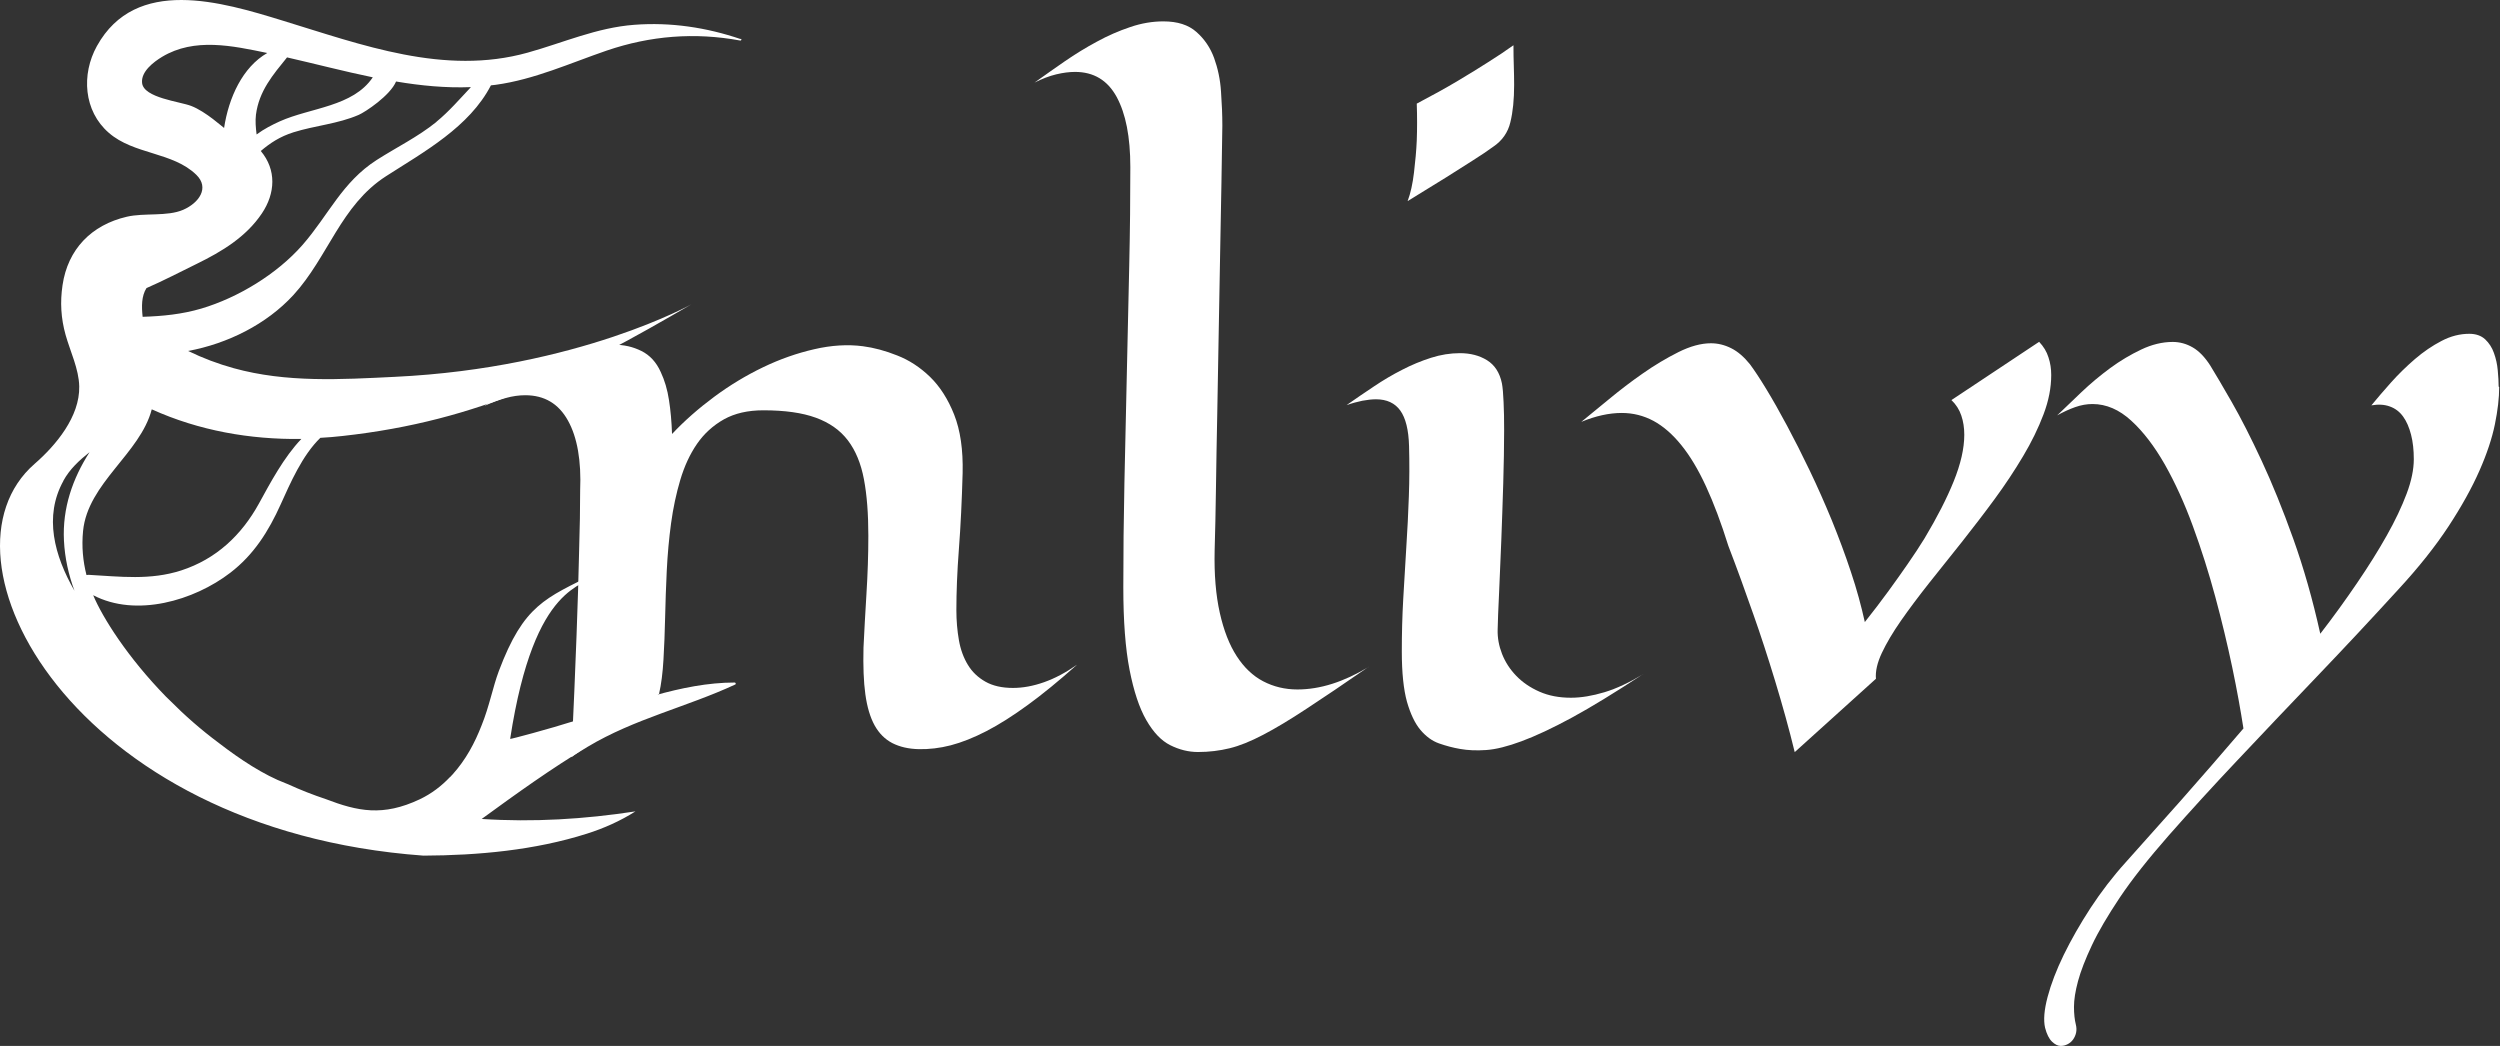
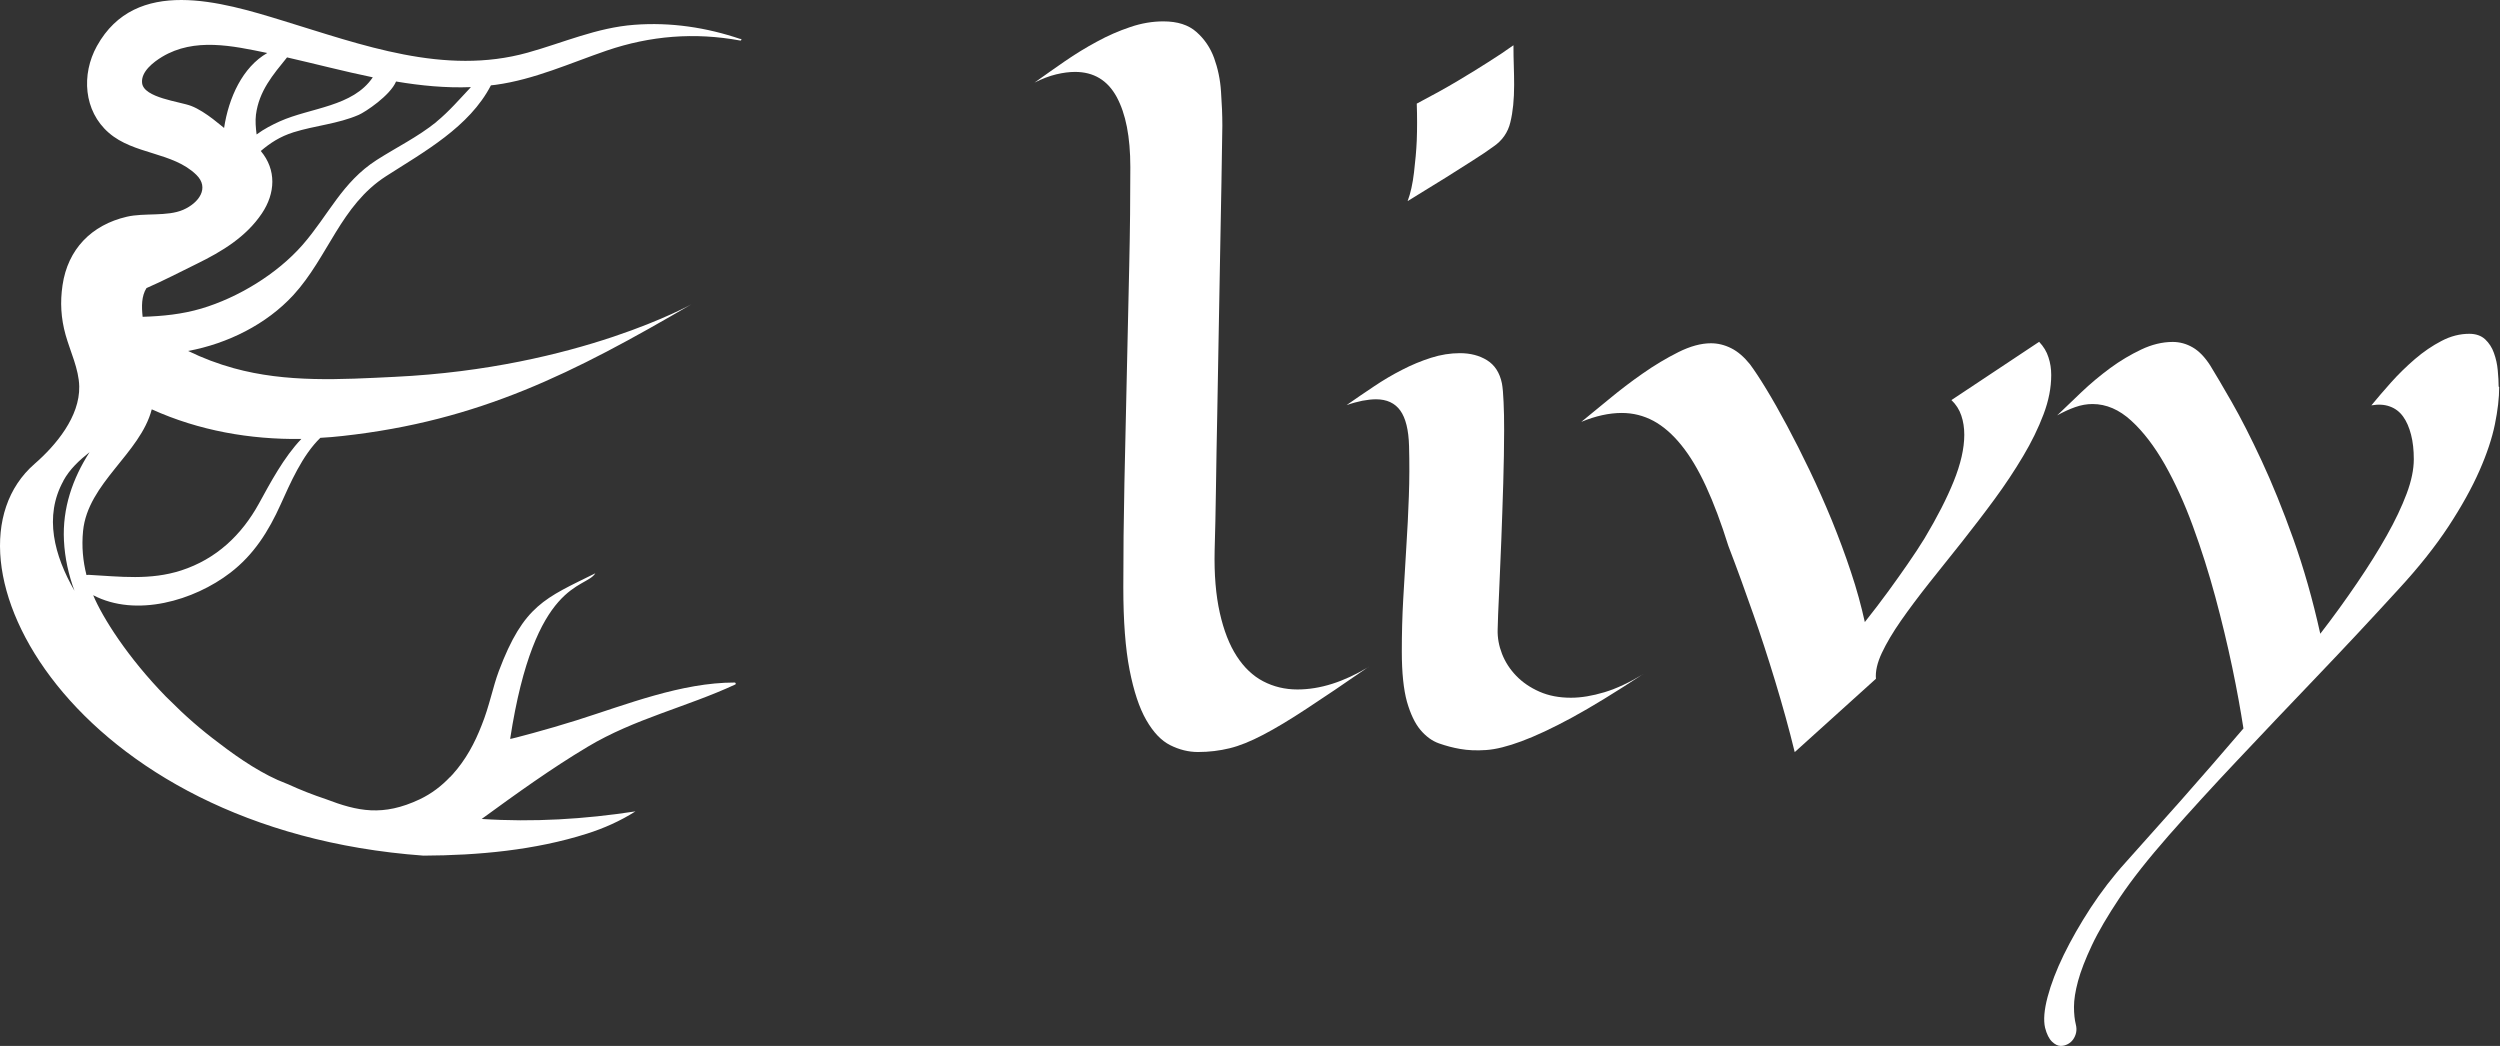
<svg xmlns="http://www.w3.org/2000/svg" width="98" height="41" viewBox="0 0 98 41" fill="none">
  <rect x="0" y="0" width="98" height="41" fill="#333333" stroke="none" />
  <path d="M29.037 1.533C27.693 1.075 26.288 0.864 24.866 0.972C23.389 1.084 22.092 1.671 20.683 2.064C17.418 2.975 14.186 1.757 11.08 0.808C8.689 0.074 5.324 -0.945 3.799 1.805C3.183 2.914 3.278 4.352 4.265 5.206C5.251 6.065 6.772 5.953 7.694 6.851C8.224 7.365 7.797 7.956 7.181 8.224C6.557 8.496 5.656 8.336 4.971 8.496C3.584 8.819 2.658 9.769 2.451 11.181C2.352 11.845 2.39 12.48 2.571 13.127C2.752 13.775 3.093 14.466 3.106 15.148C3.131 16.33 2.197 17.453 1.352 18.187C-2.822 21.83 2.783 32.535 16.599 33.541C18.744 33.532 20.963 33.329 23.001 32.682C23.673 32.47 24.319 32.181 24.91 31.806C22.915 32.112 20.894 32.237 18.882 32.103C20.239 31.115 21.601 30.131 23.04 29.272C24.871 28.175 26.913 27.718 28.821 26.833C28.86 26.816 28.839 26.755 28.8 26.755C26.71 26.755 24.569 27.614 22.6 28.236C21.515 28.581 19.998 28.983 19.998 28.965C20.963 22.68 22.954 23.103 23.337 22.473C21.364 23.453 20.532 23.712 19.554 26.306C19.322 26.923 19.18 27.692 18.882 28.426C18.611 29.125 18.262 29.781 17.736 30.364C17.728 30.372 17.719 30.381 17.71 30.39C17.693 30.407 17.68 30.424 17.663 30.442C17.659 30.446 17.654 30.45 17.65 30.454C17.646 30.454 17.642 30.459 17.637 30.463C17.305 30.813 16.918 31.111 16.457 31.331C15.005 32.017 14.018 31.801 12.773 31.326C12.269 31.158 11.774 30.964 11.296 30.744C11.265 30.731 11.24 30.722 11.209 30.709C10.344 30.385 9.4 29.759 8.59 29.134C7.875 28.603 7.229 28.033 6.656 27.454C6.561 27.364 6.509 27.312 6.509 27.312C5.001 25.767 4.019 24.208 3.653 23.332C5.333 24.213 7.608 23.544 9.029 22.451C9.951 21.744 10.529 20.824 11.003 19.771C11.377 18.946 11.847 17.85 12.558 17.163C12.851 17.146 13.139 17.125 13.432 17.09C18.805 16.499 22.501 14.612 27.098 11.932C27.193 11.876 22.712 14.427 15.479 14.772C13.355 14.876 11.231 15.005 9.167 14.435C8.543 14.263 7.948 14.038 7.375 13.758C8.922 13.469 10.443 12.717 11.502 11.565C12.872 10.067 13.355 8.047 15.139 6.903C16.62 5.953 18.4 4.978 19.244 3.346C19.309 3.337 19.369 3.333 19.434 3.324C20.946 3.117 22.351 2.474 23.785 1.982C25.5 1.399 27.232 1.261 29.015 1.589C29.063 1.598 29.084 1.533 29.037 1.516V1.533ZM11.252 2.25C12.364 2.504 13.484 2.798 14.613 3.031C13.833 4.188 12.183 4.214 10.968 4.757C10.68 4.887 10.348 5.055 10.059 5.271C10.025 5.004 10.003 4.74 10.033 4.498C10.154 3.562 10.701 2.932 11.252 2.25ZM7.496 4.153C7.052 3.98 5.635 3.838 5.57 3.255C5.518 2.806 6.027 2.426 6.354 2.228C7.625 1.464 9.116 1.796 10.477 2.077C9.508 2.634 8.965 3.825 8.784 5.016C8.758 5.008 8.064 4.369 7.496 4.153ZM2.481 18.851C2.735 18.385 3.11 18.044 3.511 17.725C2.847 18.756 2.442 19.922 2.507 21.191C2.541 21.877 2.688 22.533 2.92 23.159C2.128 21.778 1.714 20.246 2.485 18.851H2.481ZM11.813 17.207C11.123 17.928 10.593 18.933 10.154 19.732C9.469 20.979 8.474 21.916 7.104 22.361C5.889 22.754 4.713 22.602 3.468 22.533C3.437 22.533 3.416 22.538 3.39 22.542C3.252 21.998 3.196 21.424 3.256 20.815C3.442 18.933 5.497 17.781 5.949 16.046C7.802 16.883 9.801 17.233 11.808 17.207H11.813ZM17.103 4.783C16.375 5.37 15.548 5.772 14.764 6.273C13.407 7.145 12.881 8.431 11.856 9.605C10.86 10.74 9.335 11.668 7.892 12.096C7.134 12.32 6.376 12.394 5.591 12.419C5.548 12.005 5.544 11.608 5.742 11.293C6.419 10.999 7.082 10.65 7.72 10.339C8.698 9.86 9.646 9.29 10.266 8.366C10.796 7.576 10.843 6.657 10.223 5.919C10.585 5.612 10.964 5.357 11.507 5.185C12.347 4.922 13.247 4.857 14.062 4.503C14.32 4.391 15.294 3.747 15.526 3.195C16.5 3.359 17.478 3.454 18.46 3.415C18.021 3.881 17.607 4.365 17.107 4.775L17.103 4.783Z" fill="white" />
-   <path d="M25.849 27.195L22.398 29.682C22.484 27.821 22.553 26.233 22.6 24.925C22.648 23.613 22.682 22.534 22.699 21.687C22.73 20.695 22.742 19.874 22.742 19.227C22.79 18.061 22.631 17.146 22.264 16.486C21.898 15.825 21.342 15.493 20.588 15.493C20.347 15.493 20.097 15.528 19.83 15.601C19.563 15.674 19.283 15.778 18.986 15.912C19.361 15.644 19.757 15.364 20.171 15.079C20.584 14.794 21.011 14.535 21.441 14.306C21.877 14.073 22.312 13.883 22.747 13.736C23.182 13.585 23.613 13.512 24.039 13.512C24.466 13.512 24.811 13.594 25.142 13.758C25.474 13.922 25.728 14.198 25.9 14.582C26.055 14.91 26.163 15.277 26.224 15.683C26.288 16.089 26.327 16.533 26.344 17.012C26.835 16.49 27.387 16.007 27.999 15.553C28.61 15.1 29.248 14.716 29.911 14.397C30.575 14.077 31.243 13.844 31.919 13.689C32.591 13.533 33.229 13.495 33.823 13.572C34.258 13.628 34.706 13.749 35.172 13.935C35.637 14.116 36.068 14.397 36.456 14.772C36.843 15.148 37.162 15.644 37.403 16.253C37.645 16.866 37.757 17.63 37.735 18.545C37.705 19.624 37.658 20.617 37.589 21.519C37.52 22.421 37.49 23.22 37.49 23.915C37.49 24.329 37.524 24.722 37.589 25.093C37.653 25.465 37.774 25.788 37.942 26.064C38.11 26.341 38.338 26.557 38.627 26.721C38.916 26.885 39.278 26.967 39.708 26.967C40.096 26.967 40.501 26.893 40.928 26.742C41.354 26.591 41.785 26.362 42.22 26.056C41.518 26.682 40.876 27.208 40.294 27.631C39.713 28.055 39.17 28.4 38.67 28.659C38.17 28.918 37.701 29.103 37.27 29.216C36.839 29.328 36.417 29.375 36.016 29.367C35.611 29.358 35.267 29.276 34.978 29.129C34.689 28.978 34.461 28.75 34.284 28.434C34.112 28.119 33.991 27.718 33.922 27.217C33.853 26.721 33.832 26.112 33.849 25.387C33.879 24.752 33.918 24.049 33.965 23.28C34.013 22.512 34.039 21.752 34.039 21.001C34.039 20.142 33.983 19.404 33.866 18.787C33.75 18.169 33.539 17.66 33.237 17.263C32.936 16.866 32.514 16.568 31.979 16.374C31.445 16.179 30.76 16.084 29.924 16.084C29.317 16.084 28.804 16.201 28.378 16.438C27.956 16.676 27.602 16.995 27.322 17.401C27.042 17.807 26.827 18.277 26.667 18.813C26.508 19.348 26.387 19.918 26.305 20.518C26.224 21.118 26.168 21.739 26.137 22.369C26.107 23 26.086 23.613 26.073 24.2C26.06 24.787 26.038 25.339 26.008 25.857C25.978 26.375 25.922 26.82 25.836 27.195H25.849Z" fill="white" />
  <path d="M53.65 26.138C52.689 26.802 51.879 27.351 51.224 27.778C50.569 28.21 50.001 28.551 49.514 28.805C49.027 29.06 48.592 29.237 48.2 29.332C47.812 29.427 47.398 29.479 46.963 29.479C46.589 29.479 46.227 29.388 45.873 29.211C45.52 29.034 45.21 28.706 44.934 28.227C44.658 27.748 44.443 27.092 44.279 26.259C44.116 25.425 44.034 24.346 44.034 23.025C44.034 21.704 44.047 20.358 44.077 18.933C44.107 17.504 44.137 16.076 44.172 14.638C44.206 13.201 44.236 11.793 44.266 10.416C44.297 9.04 44.309 7.749 44.309 6.553C44.309 5.357 44.129 4.46 43.775 3.803C43.418 3.147 42.875 2.819 42.142 2.819C41.923 2.819 41.677 2.849 41.406 2.914C41.134 2.979 40.854 3.087 40.553 3.238C40.928 2.97 41.324 2.69 41.737 2.405C42.151 2.12 42.573 1.861 43 1.632C43.426 1.399 43.861 1.209 44.301 1.062C44.74 0.911 45.175 0.838 45.606 0.838C46.158 0.838 46.589 0.976 46.899 1.252C47.213 1.529 47.442 1.865 47.592 2.271C47.739 2.677 47.834 3.117 47.864 3.596C47.898 4.071 47.916 4.516 47.916 4.921C47.907 5.539 47.894 6.281 47.881 7.149C47.864 8.016 47.851 8.949 47.829 9.946C47.812 10.943 47.791 11.979 47.773 13.05C47.756 14.12 47.734 15.169 47.717 16.197C47.696 17.224 47.678 18.199 47.666 19.128C47.653 20.056 47.635 20.867 47.614 21.571C47.592 22.516 47.661 23.332 47.816 24.023C47.971 24.713 48.191 25.279 48.48 25.723C48.769 26.168 49.113 26.496 49.518 26.707C49.923 26.919 50.371 27.027 50.858 27.027C51.745 27.027 52.672 26.733 53.645 26.146L53.65 26.138Z" fill="white" />
  <path d="M64.407 26.427C63.309 27.148 62.378 27.718 61.616 28.132C60.853 28.546 60.194 28.853 59.647 29.056C59.1 29.259 58.639 29.375 58.26 29.401C57.88 29.427 57.544 29.414 57.234 29.358C56.954 29.31 56.683 29.237 56.411 29.142C56.14 29.047 55.899 28.87 55.683 28.615C55.468 28.361 55.291 27.989 55.153 27.51C55.02 27.027 54.951 26.371 54.951 25.542C54.951 24.847 54.968 24.161 55.007 23.479C55.046 22.797 55.084 22.123 55.127 21.454C55.17 20.785 55.205 20.12 55.227 19.46C55.252 18.799 55.252 18.139 55.235 17.487C55.218 16.852 55.102 16.386 54.891 16.093C54.679 15.799 54.361 15.652 53.938 15.652C53.775 15.652 53.598 15.674 53.404 15.709C53.215 15.748 53.004 15.804 52.784 15.881C53.128 15.639 53.486 15.398 53.852 15.152C54.218 14.906 54.589 14.686 54.964 14.496C55.339 14.301 55.718 14.146 56.097 14.025C56.476 13.904 56.855 13.844 57.23 13.844C57.635 13.844 57.988 13.934 58.29 14.12C58.591 14.306 58.789 14.608 58.876 15.031C58.906 15.195 58.927 15.437 58.94 15.756C58.957 16.076 58.962 16.447 58.962 16.87C58.962 17.496 58.949 18.191 58.927 18.955C58.906 19.719 58.876 20.465 58.85 21.204C58.82 21.942 58.794 22.619 58.764 23.241C58.733 23.863 58.716 24.342 58.708 24.679C58.699 24.998 58.755 25.313 58.88 25.633C59.005 25.952 59.19 26.237 59.436 26.492C59.681 26.746 59.983 26.953 60.345 27.113C60.707 27.273 61.116 27.351 61.581 27.351C61.986 27.351 62.421 27.277 62.895 27.135C63.369 26.992 63.873 26.755 64.412 26.427H64.407ZM59.328 1.779C59.328 2.059 59.332 2.327 59.341 2.582C59.349 2.836 59.354 3.087 59.354 3.328C59.354 3.898 59.306 4.386 59.207 4.788C59.113 5.193 58.884 5.517 58.531 5.754C58.32 5.91 58.053 6.087 57.734 6.29C57.204 6.635 56.355 7.166 55.179 7.883C55.295 7.576 55.377 7.201 55.429 6.76C55.481 6.32 55.52 5.906 55.537 5.508C55.554 5.047 55.554 4.563 55.537 4.062C56.144 3.743 56.678 3.449 57.139 3.173C57.6 2.897 57.997 2.655 58.324 2.444C58.708 2.202 59.039 1.982 59.319 1.779H59.328Z" fill="white" />
  <path d="M73.541 26.604L70.353 29.483C70.133 28.577 69.874 27.649 69.586 26.699C69.297 25.749 69.013 24.877 68.733 24.087C68.414 23.172 68.087 22.274 67.751 21.398C67.471 20.5 67.178 19.723 66.876 19.067C66.574 18.411 66.251 17.872 65.907 17.448C65.566 17.025 65.204 16.71 64.817 16.499C64.429 16.292 64.015 16.188 63.576 16.188C63.076 16.188 62.546 16.305 61.986 16.538C62.283 16.296 62.645 15.998 63.072 15.648C63.494 15.299 63.938 14.958 64.399 14.638C64.86 14.315 65.325 14.038 65.79 13.805C66.256 13.572 66.682 13.456 67.07 13.456C67.337 13.456 67.604 13.52 67.863 13.65C68.121 13.779 68.367 13.991 68.599 14.28C68.772 14.513 68.987 14.837 69.241 15.256C69.495 15.674 69.767 16.153 70.055 16.693C70.344 17.233 70.641 17.82 70.943 18.45C71.245 19.08 71.533 19.732 71.809 20.401C72.08 21.07 72.335 21.748 72.558 22.425C72.787 23.108 72.963 23.759 73.101 24.385C73.437 23.962 73.748 23.552 74.032 23.164C74.316 22.775 74.562 22.425 74.777 22.115C75.027 21.756 75.247 21.42 75.441 21.105C75.932 20.285 76.315 19.538 76.587 18.864C76.858 18.191 77 17.582 77 17.043C77 16.775 76.962 16.52 76.884 16.292C76.806 16.058 76.677 15.856 76.496 15.683L79.934 13.399C80.106 13.581 80.231 13.784 80.3 14.008C80.374 14.228 80.408 14.461 80.408 14.703C80.408 15.195 80.309 15.709 80.106 16.244C79.904 16.779 79.637 17.328 79.305 17.884C78.974 18.441 78.599 19.007 78.181 19.576C77.763 20.146 77.332 20.703 76.897 21.256C76.457 21.804 76.031 22.339 75.617 22.861C75.204 23.384 74.838 23.872 74.519 24.329C74.2 24.787 73.95 25.21 73.769 25.594C73.588 25.978 73.511 26.319 73.537 26.608L73.541 26.604Z" fill="white" />
  <path d="M97.968 15.174C97.968 15.597 97.912 16.084 97.8 16.633C97.688 17.181 97.486 17.79 97.193 18.454C96.9 19.119 96.499 19.844 95.987 20.626C95.474 21.407 94.819 22.236 94.009 23.112C92.98 24.239 91.92 25.374 90.834 26.509C89.744 27.649 88.706 28.741 87.715 29.794C86.724 30.843 85.823 31.832 85.014 32.751C84.208 33.67 83.566 34.482 83.092 35.19C82.623 35.894 82.256 36.515 82.002 37.055C81.748 37.594 81.567 38.061 81.459 38.458C81.352 38.855 81.3 39.191 81.3 39.468C81.3 39.744 81.326 39.977 81.373 40.163C81.403 40.279 81.403 40.387 81.382 40.486C81.36 40.586 81.317 40.676 81.261 40.754C81.205 40.832 81.132 40.892 81.046 40.935C80.96 40.979 80.873 41 80.783 41C80.667 41 80.555 40.944 80.438 40.832C80.322 40.72 80.231 40.538 80.167 40.288C80.098 39.99 80.132 39.584 80.266 39.079C80.4 38.574 80.611 38.022 80.899 37.43C81.188 36.839 81.537 36.226 81.95 35.591C82.364 34.961 82.825 34.357 83.338 33.791C83.962 33.096 84.673 32.298 85.475 31.396C86.272 30.494 87.094 29.548 87.943 28.555C87.835 27.86 87.693 27.062 87.504 26.16C87.314 25.257 87.094 24.338 86.84 23.397C86.586 22.456 86.293 21.532 85.961 20.626C85.63 19.719 85.259 18.912 84.859 18.204C84.454 17.496 84.018 16.922 83.544 16.49C83.075 16.059 82.567 15.838 82.028 15.838C81.804 15.838 81.58 15.877 81.347 15.959C81.115 16.041 80.882 16.149 80.641 16.283C80.921 16.015 81.24 15.709 81.593 15.372C81.946 15.036 82.325 14.72 82.717 14.431C83.109 14.142 83.519 13.9 83.936 13.702C84.354 13.503 84.768 13.404 85.169 13.404C85.449 13.404 85.712 13.477 85.957 13.62C86.203 13.762 86.431 14 86.642 14.328C86.845 14.656 87.125 15.135 87.487 15.765C87.848 16.395 88.236 17.159 88.654 18.057C89.072 18.955 89.486 19.974 89.895 21.118C90.304 22.262 90.657 23.5 90.955 24.843C91.476 24.17 91.954 23.505 92.398 22.853C92.842 22.201 93.229 21.584 93.561 20.993C93.893 20.405 94.151 19.857 94.341 19.352C94.531 18.847 94.621 18.394 94.621 18.001C94.621 17.643 94.587 17.323 94.513 17.038C94.44 16.754 94.337 16.516 94.203 16.331C94.07 16.145 93.897 16.011 93.682 15.934C93.471 15.856 93.229 15.843 92.958 15.89C93.178 15.623 93.436 15.32 93.729 14.992C94.022 14.664 94.337 14.358 94.668 14.073C95 13.788 95.349 13.551 95.707 13.365C96.069 13.175 96.43 13.085 96.797 13.085C97.055 13.085 97.262 13.158 97.417 13.3C97.572 13.447 97.688 13.624 97.762 13.836C97.839 14.047 97.891 14.276 97.912 14.518C97.934 14.759 97.947 14.971 97.947 15.152L97.968 15.174Z" fill="white" />
</svg>